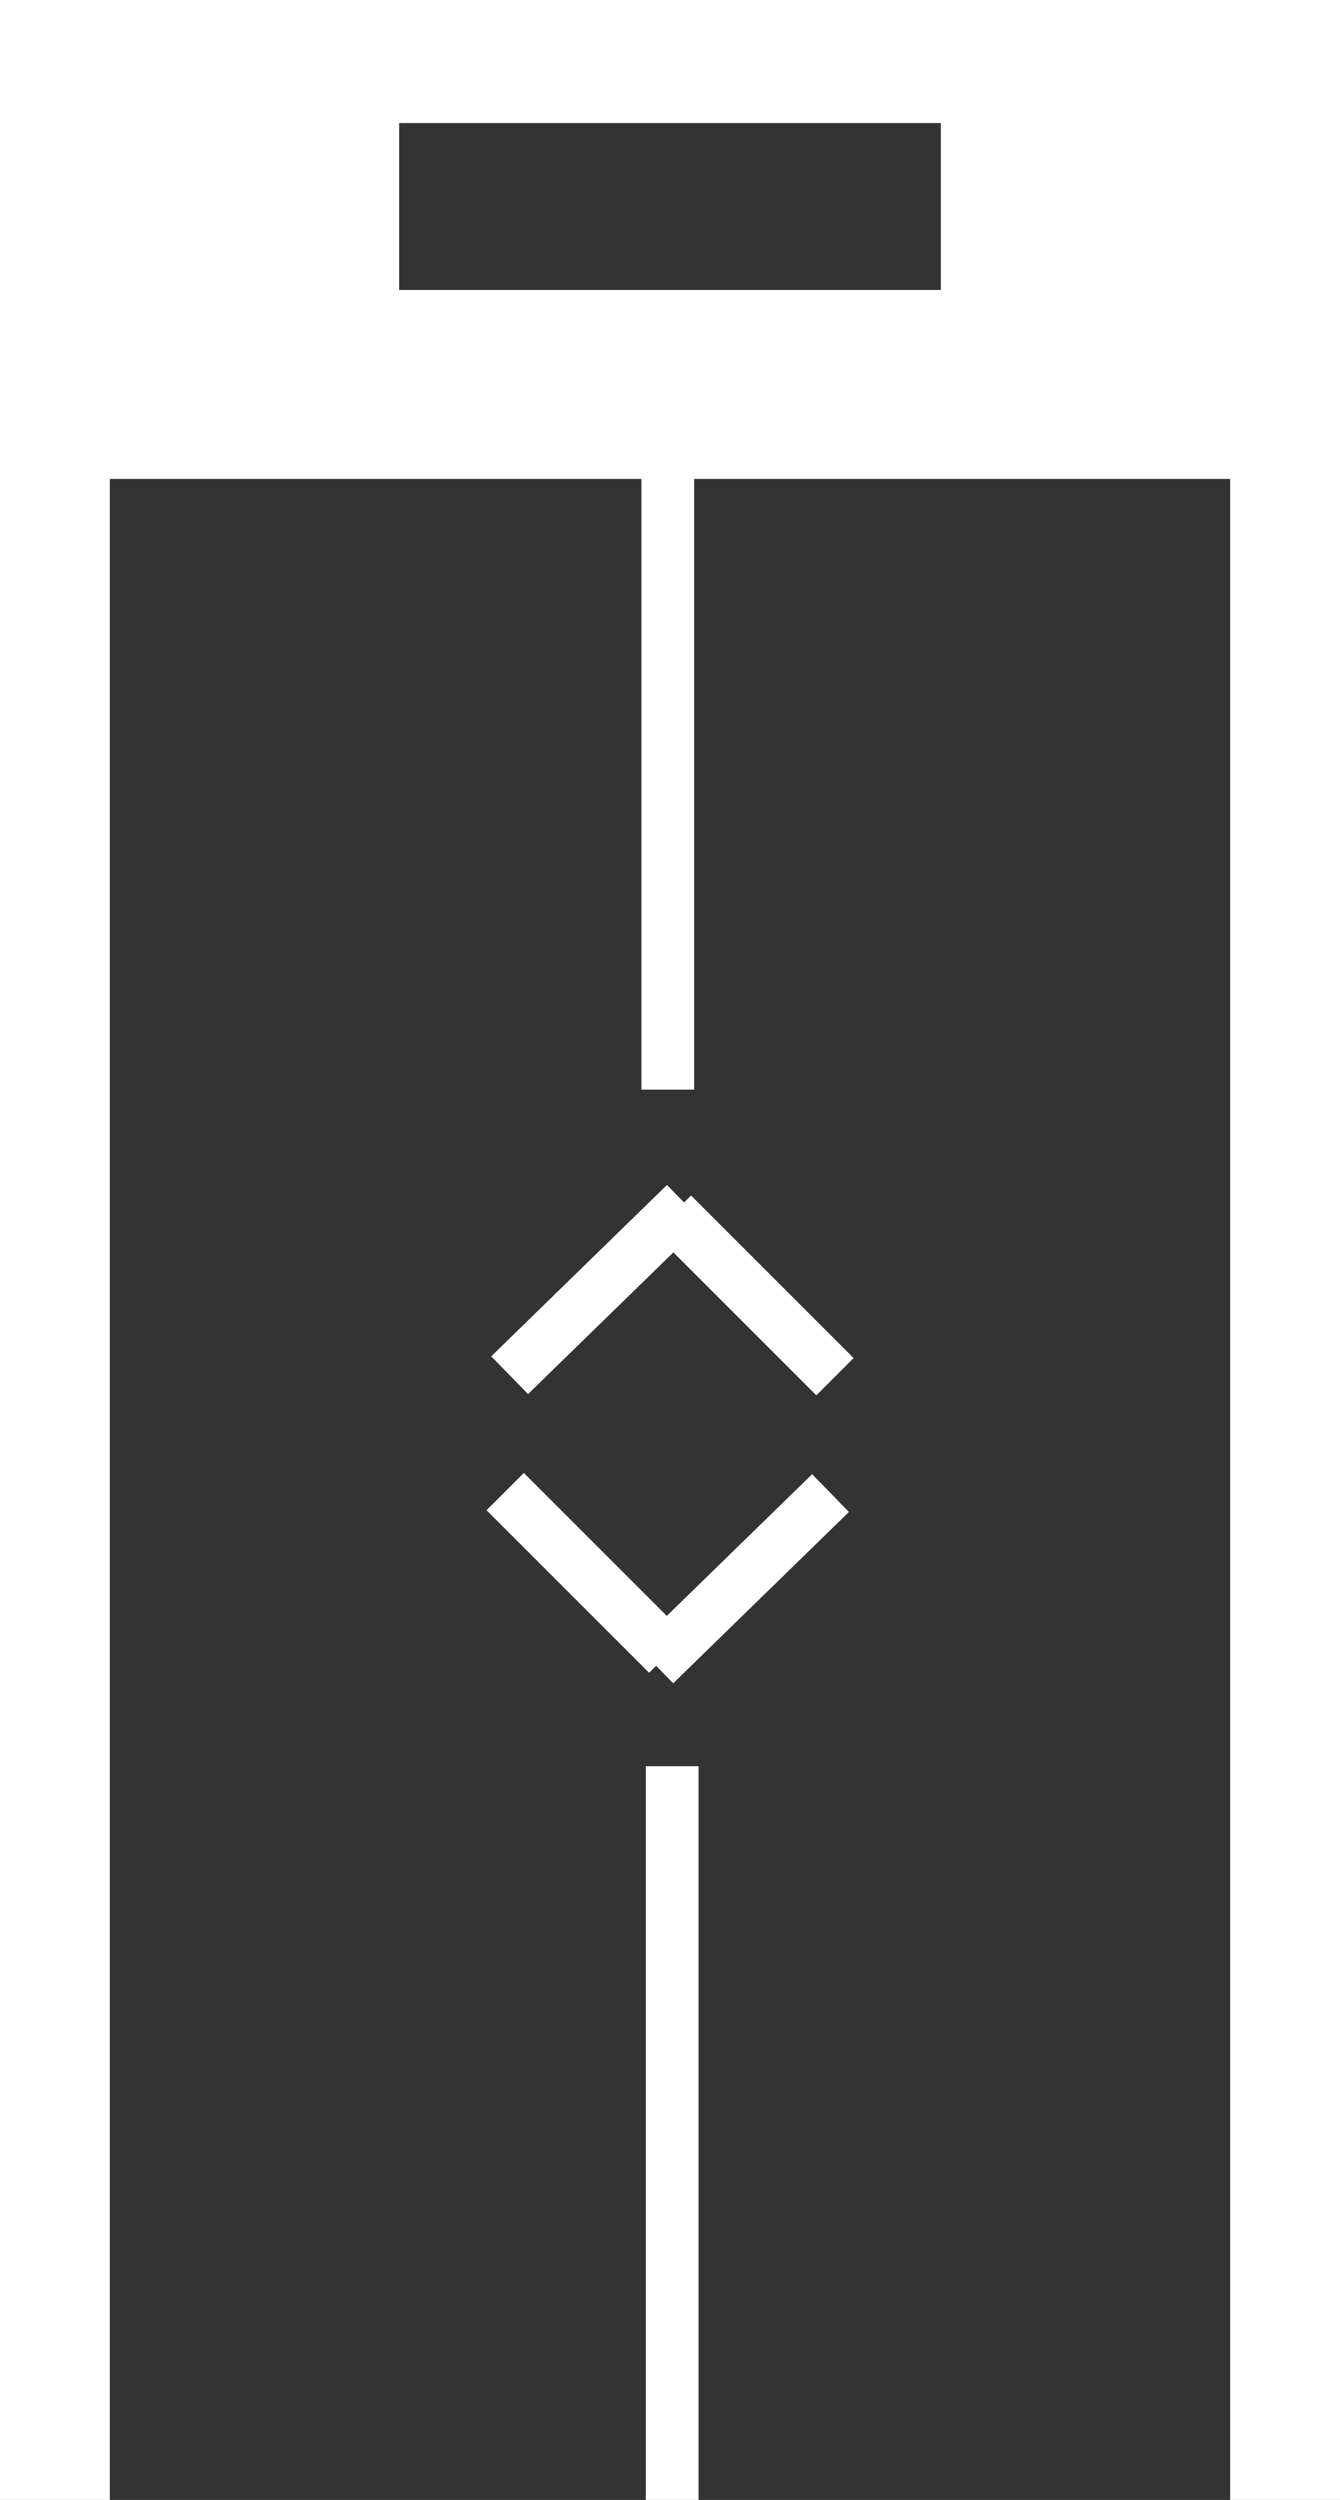
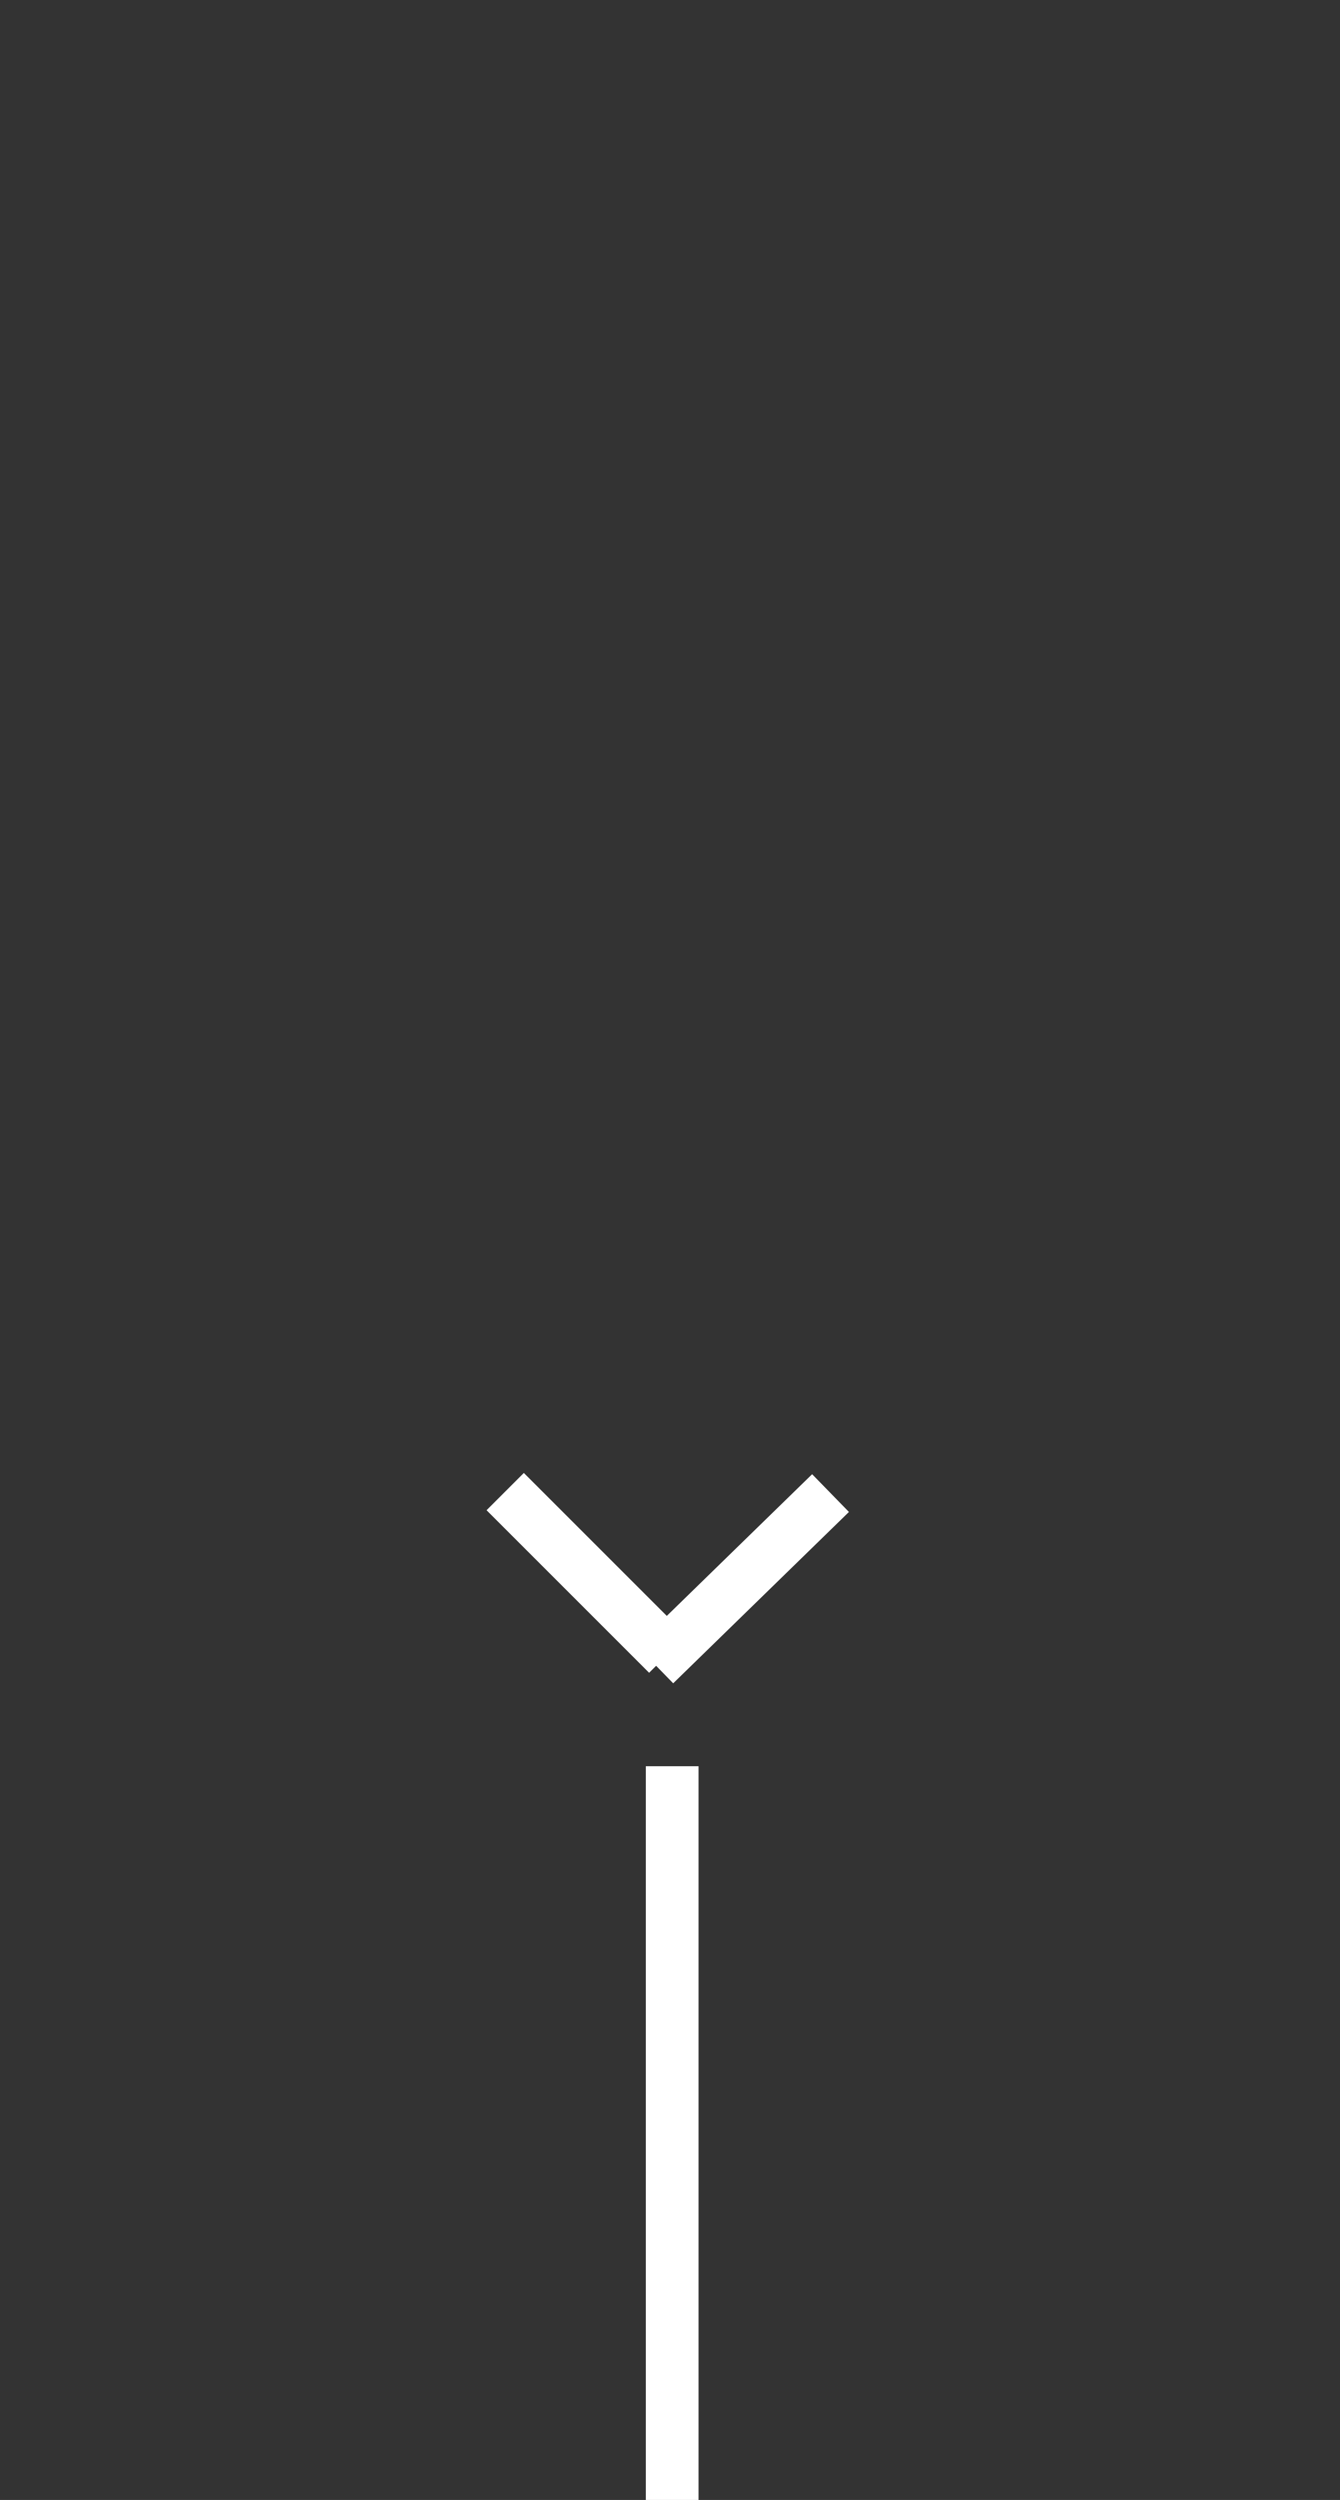
<svg xmlns="http://www.w3.org/2000/svg" viewBox="0 0 305 569">
  <rect x="0" y="0" width="305" height="569" fill="#333333" stroke="none" />
  <defs>
    <style>.cls-1{fill:#fff;}.cls-2{fill:none;stroke:#fff;stroke-miterlimit:10;stroke-width:12px;}</style>
  </defs>
  <g id="Ebene_2" data-name="Ebene 2">
    <g id="Ebene_1-2" data-name="Ebene 1">
-       <path class="cls-1" d="M288,569V109H25V569H8V8H305V569ZM90.85,74h131.3V28H90.85Z" transform="translate(-4 -4)" />
-       <path class="cls-1" d="M301,12V565h-9V105H21V565H12V12H301M86.85,78h139.3V24H86.85V78M309,4H4V573H29V113H284V573h25V4ZM94.85,70V32h123.3V70Z" transform="translate(-4 -4)" />
-       <line class="cls-2" x1="116" y1="313" x2="156" y2="274" />
-       <line class="cls-2" x1="190.05" y1="313.34" x2="153.05" y2="276.34" />
      <line class="cls-2" x1="189.04" y1="339.83" x2="149.04" y2="378.83" />
      <line class="cls-2" x1="114.99" y1="339.49" x2="151.99" y2="376.49" />
      <line class="cls-2" x1="153" y1="402" x2="153" y2="569" />
-       <line class="cls-2" x1="152" y1="81" x2="152" y2="248" />
    </g>
  </g>
</svg>